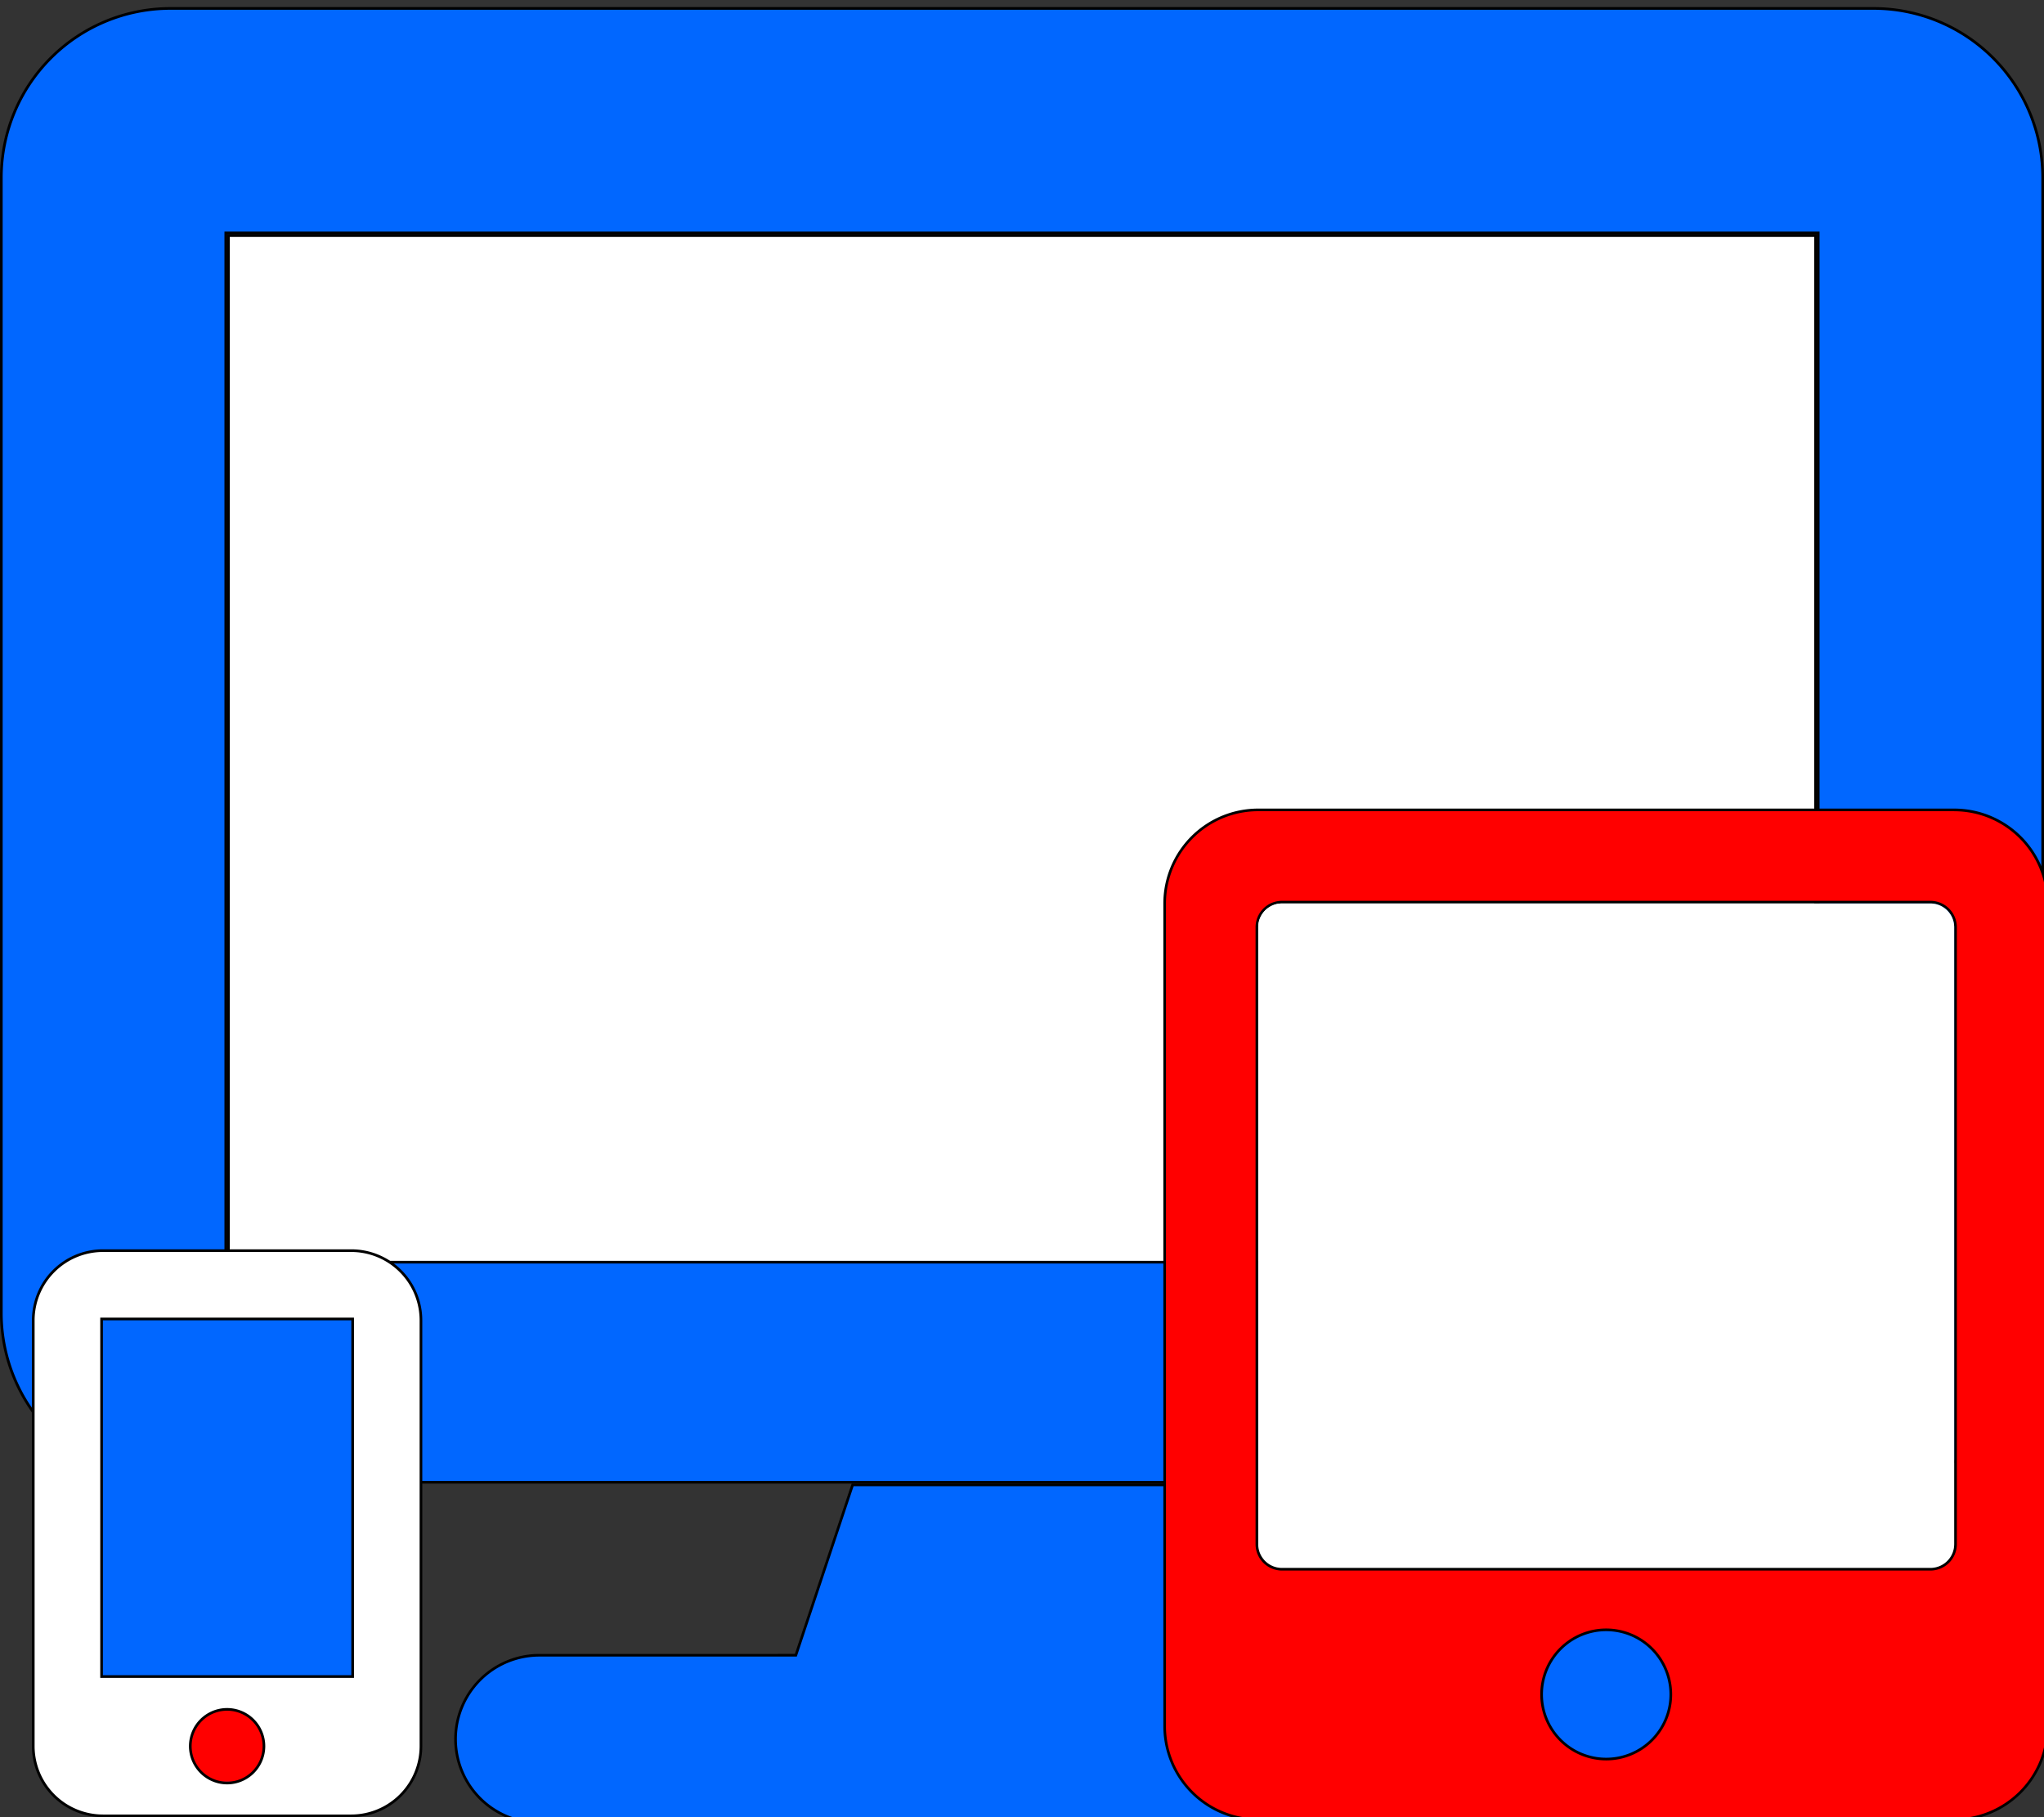
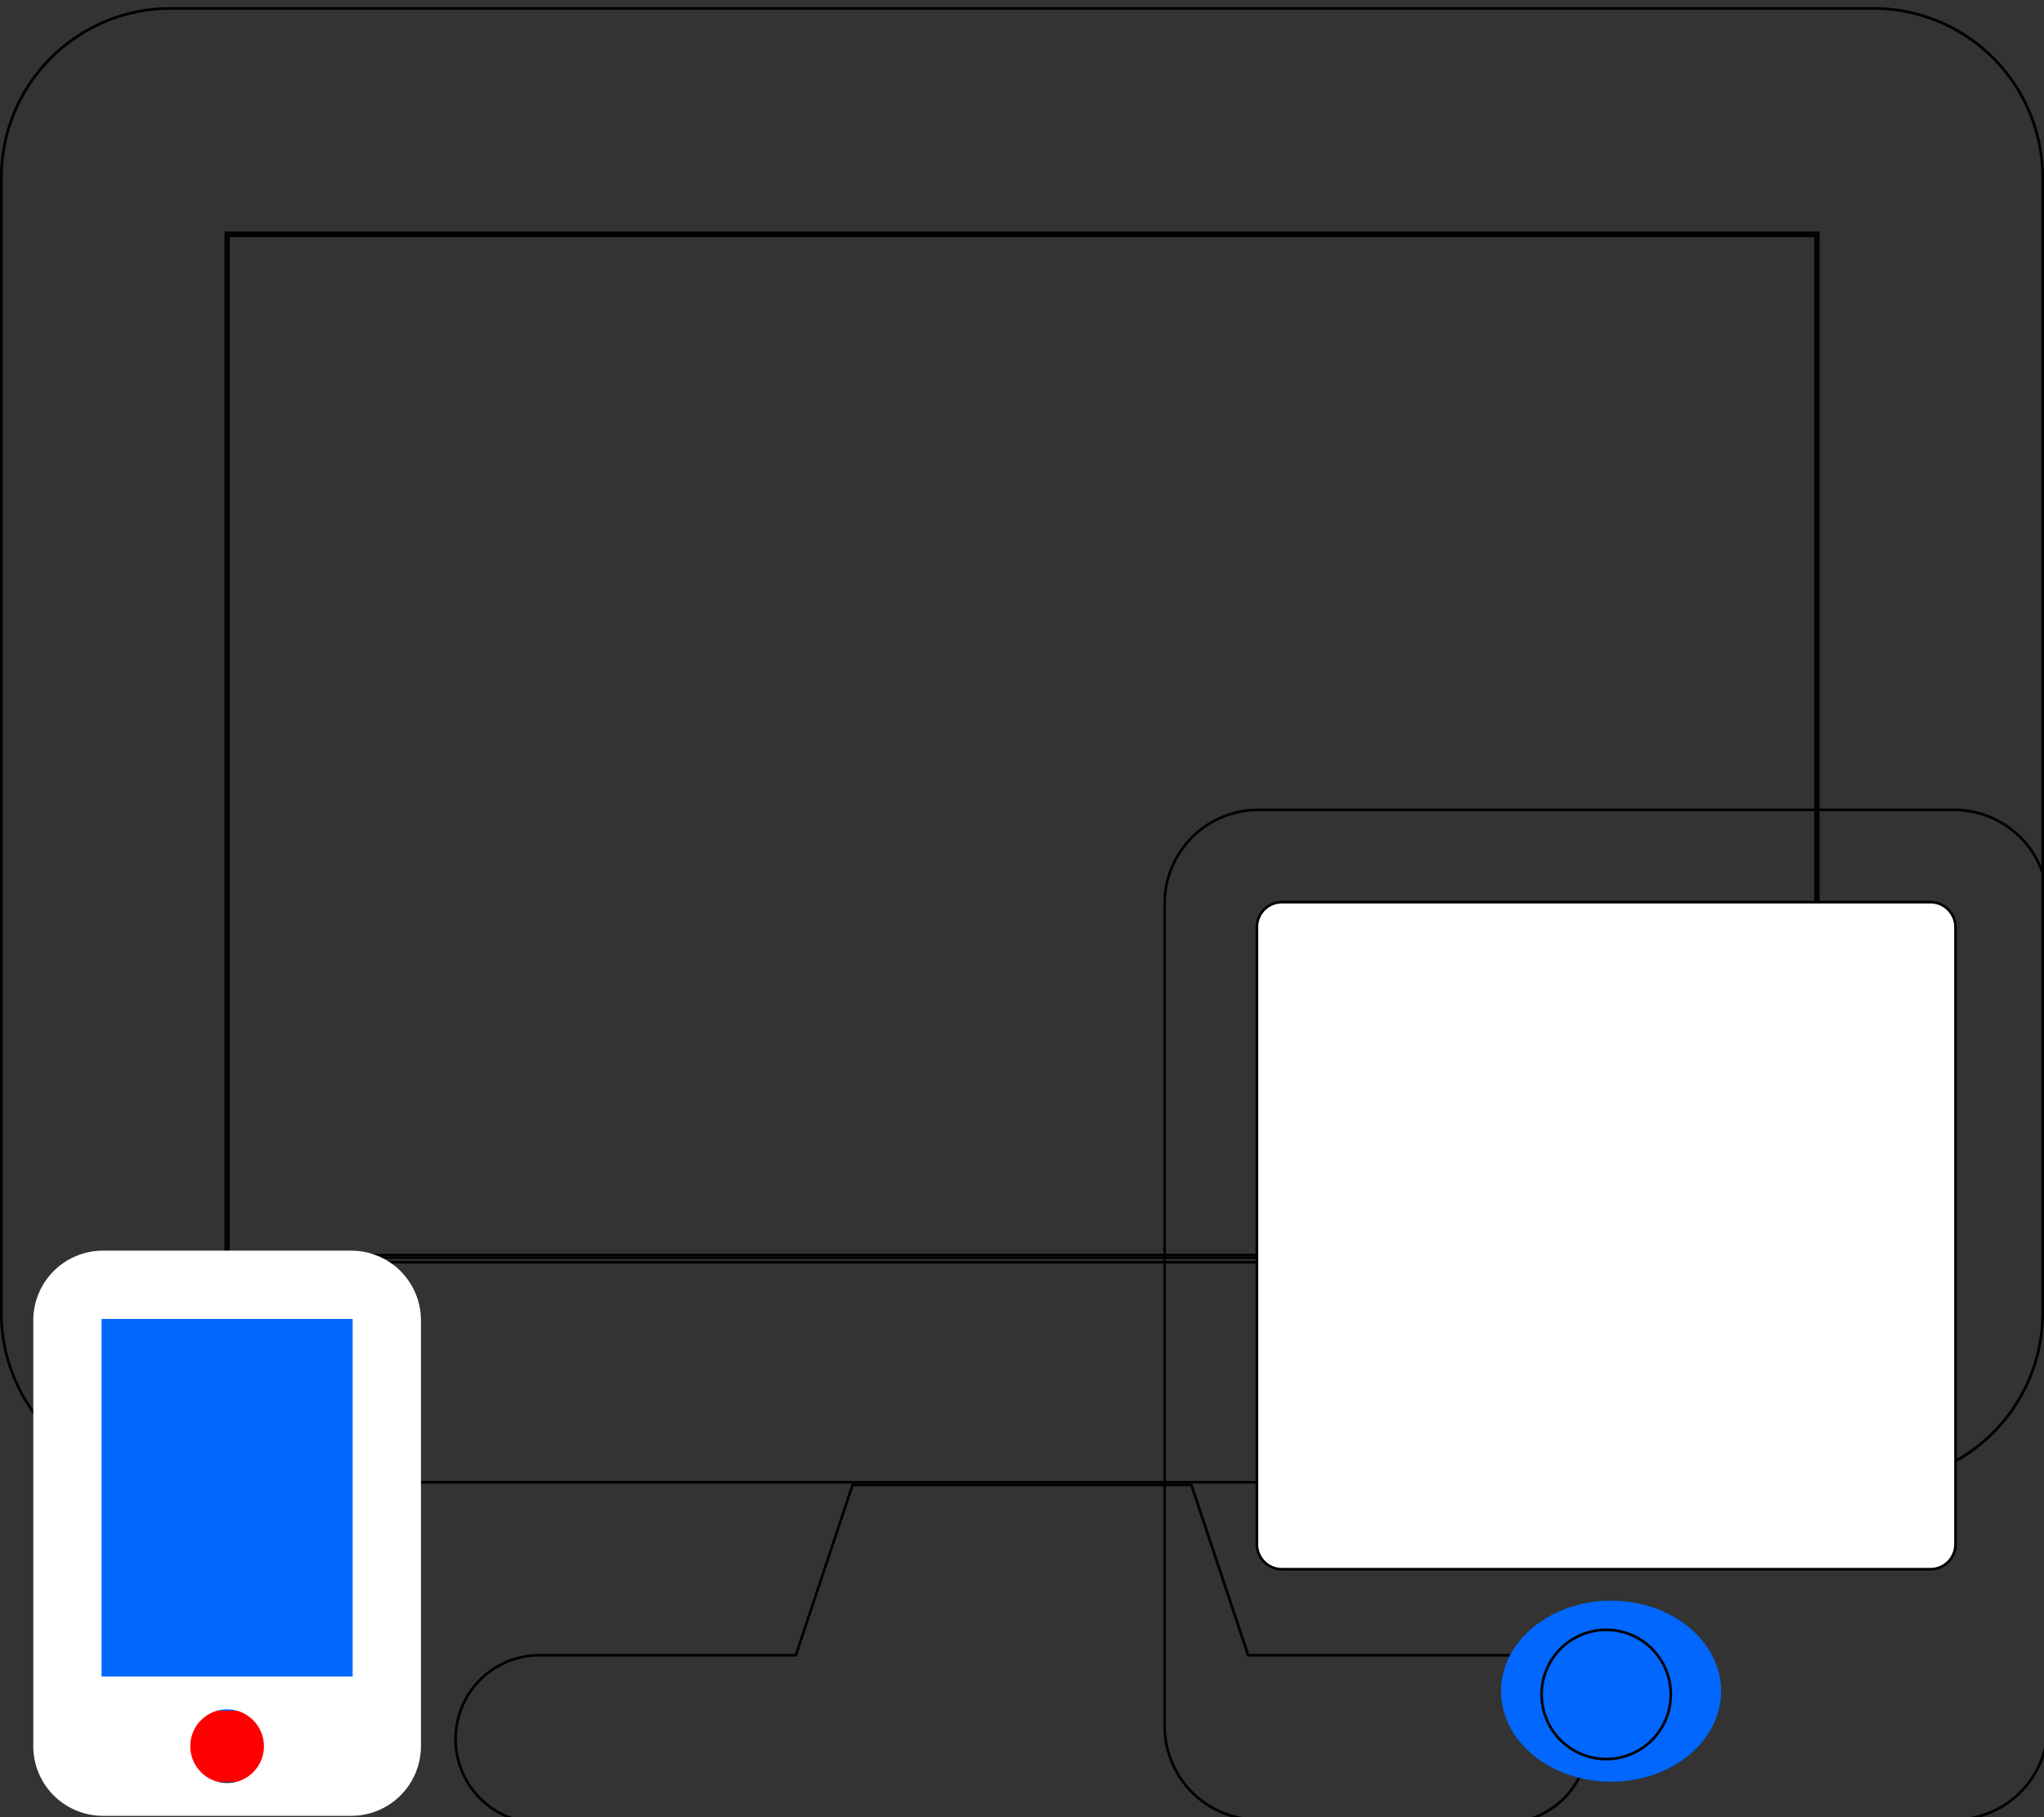
<svg xmlns="http://www.w3.org/2000/svg" id="Layer_1" data-name="Layer 1" viewBox="0 0 576 512">
  <rect x="0" y="0" width="576" height="512" fill="#333333" stroke="none" />
  <defs>
    <style>.cls-1{fill:#0167ff;}.cls-2{isolation:isolate;}.cls-3{fill:#fff;}.cls-4{fill:red;}</style>
  </defs>
  <g id="Layer_3" data-name="Layer 3">
-     <path class="cls-1" d="M152,513.62a23.62,23.62,0,0,1,0-47.24h72.27l16-48h95.46l16,48H424a23.62,23.62,0,0,1,0,47.24Zm-87.62-160V66.38H511.62V353.62Z" />
    <path d="M511.25,66.75v286.5H64.75V66.75h446.5m-175.79,352,15.83,47.49.17.51H424a23.25,23.25,0,0,1,0,46.5H152a23.25,23.25,0,0,1,0-46.5h72.54l.17-.51,15.83-47.49h94.92M512,66H64V354H512V66ZM336,418H240l-16,48H152a24,24,0,0,0,0,48H424a24,24,0,0,0,0-48H352l-16-48Z" />
    <g class="cls-2">
-       <path class="cls-1" d="M48,417.62A47.67,47.67,0,0,1,.38,370V50A47.67,47.67,0,0,1,48,2.38H528A47.67,47.67,0,0,1,575.62,50V370A47.67,47.67,0,0,1,528,417.62Zm15.62-63.24H512.38V65.62H63.62Z" />
      <path d="M528,2.75A47.31,47.31,0,0,1,575.25,50V370A47.31,47.31,0,0,1,528,417.25H48A47.31,47.31,0,0,1,.75,370V50A47.31,47.31,0,0,1,48,2.75H528m-464.75,352h449.5V65.25H63.25v289.5M528,2H48A48,48,0,0,0,0,50V370a48,48,0,0,0,48,48H528a48,48,0,0,0,48-48V50A48,48,0,0,0,528,2ZM64,354V66H512V354Z" />
    </g>
-     <rect class="cls-3" x="64.38" y="66.38" width="447.25" height="289.25" />
    <path d="M511.25,66.75v288.5H64.75V66.75h446.5M512,66H64V356H512V66Z" />
  </g>
  <g id="Layer_4" data-name="Layer 4">
    <rect class="cls-1" x="19" y="368.45" width="88" height="133.55" />
    <rect class="cls-4" x="19" y="482" width="88" height="20" />
    <path class="cls-3" d="M29,511.62A19.64,19.64,0,0,1,9.38,492V372A19.64,19.64,0,0,1,29,352.38H99A19.64,19.64,0,0,1,118.62,372V492A19.64,19.64,0,0,1,99,511.62Zm35-30A10.38,10.38,0,1,0,74.38,492,10.4,10.4,0,0,0,64,481.62Zm-35.38-9.24H99.38V371.62H28.62Z" />
-     <path d="M99,352.75A19.28,19.28,0,0,1,118.25,372V492A19.28,19.28,0,0,1,99,511.25H29A19.28,19.28,0,0,1,9.75,492V372A19.28,19.28,0,0,1,29,352.75H99m-70.75,120h71.5V371.25H28.25v101.5m35.75,30A10.75,10.75,0,1,0,53.25,492,10.76,10.76,0,0,0,64,502.75M99,352H29A20,20,0,0,0,9,372V492a20,20,0,0,0,20,20H99a20,20,0,0,0,20-20V372a20,20,0,0,0-20-20ZM29,472V372H99V472Zm35,30a10,10,0,1,1,10-10,10,10,0,0,1-10,10Z" />
  </g>
  <ellipse class="cls-1" cx="454" cy="476.5" rx="31" ry="25.5" />
  <g class="cls-2">
-     <path class="cls-4" d="M354.57,512.7a26.39,26.39,0,0,1-26.37-26.36V254.56a26.39,26.39,0,0,1,26.37-26.36H550.69a26.39,26.39,0,0,1,26.36,26.36V486.34a26.39,26.39,0,0,1-26.36,26.36Zm98.06-53.48a18.2,18.2,0,1,0,18.2,18.2A18.22,18.22,0,0,0,452.63,459.22Zm-91.37-205a7.07,7.07,0,0,0-7.06,7.06V435.08a7.07,7.07,0,0,0,7.06,7.06H544a7.07,7.07,0,0,0,7.06-7.06V261.25a7.07,7.07,0,0,0-7.06-7.06Z" />
    <path d="M550.69,228.57a26,26,0,0,1,26,26V486.34a26,26,0,0,1-26,26H354.57a26,26,0,0,1-26-26V254.56a26,26,0,0,1,26-26H550.69M361.26,442.51H544a7.44,7.44,0,0,0,7.44-7.43V261.25a7.45,7.45,0,0,0-7.44-7.44H361.26a7.45,7.45,0,0,0-7.44,7.44V435.08a7.44,7.44,0,0,0,7.44,7.43M452.63,496a18.58,18.58,0,1,0-18.58-18.58A18.6,18.6,0,0,0,452.63,496m98.06-268.18H354.57a26.74,26.74,0,0,0-26.74,26.74V486.34a26.74,26.74,0,0,0,26.74,26.74H550.69a26.74,26.74,0,0,0,26.74-26.74V254.56a26.74,26.74,0,0,0-26.74-26.74ZM361.26,441.76a6.68,6.68,0,0,1-6.69-6.68V261.25a6.69,6.69,0,0,1,6.69-6.69H544a6.7,6.7,0,0,1,6.69,6.69V435.08a6.69,6.69,0,0,1-6.69,6.68Zm91.37,53.49a17.83,17.83,0,1,1,17.83-17.83,17.83,17.83,0,0,1-17.83,17.83Z" />
  </g>
  <path class="cls-3" d="M354.57,261.25a6.69,6.69,0,0,1,6.69-6.69H544a6.7,6.7,0,0,1,6.69,6.69V435.08a6.69,6.69,0,0,1-6.69,6.68H361.26a6.68,6.68,0,0,1-6.69-6.68Z" />
</svg>